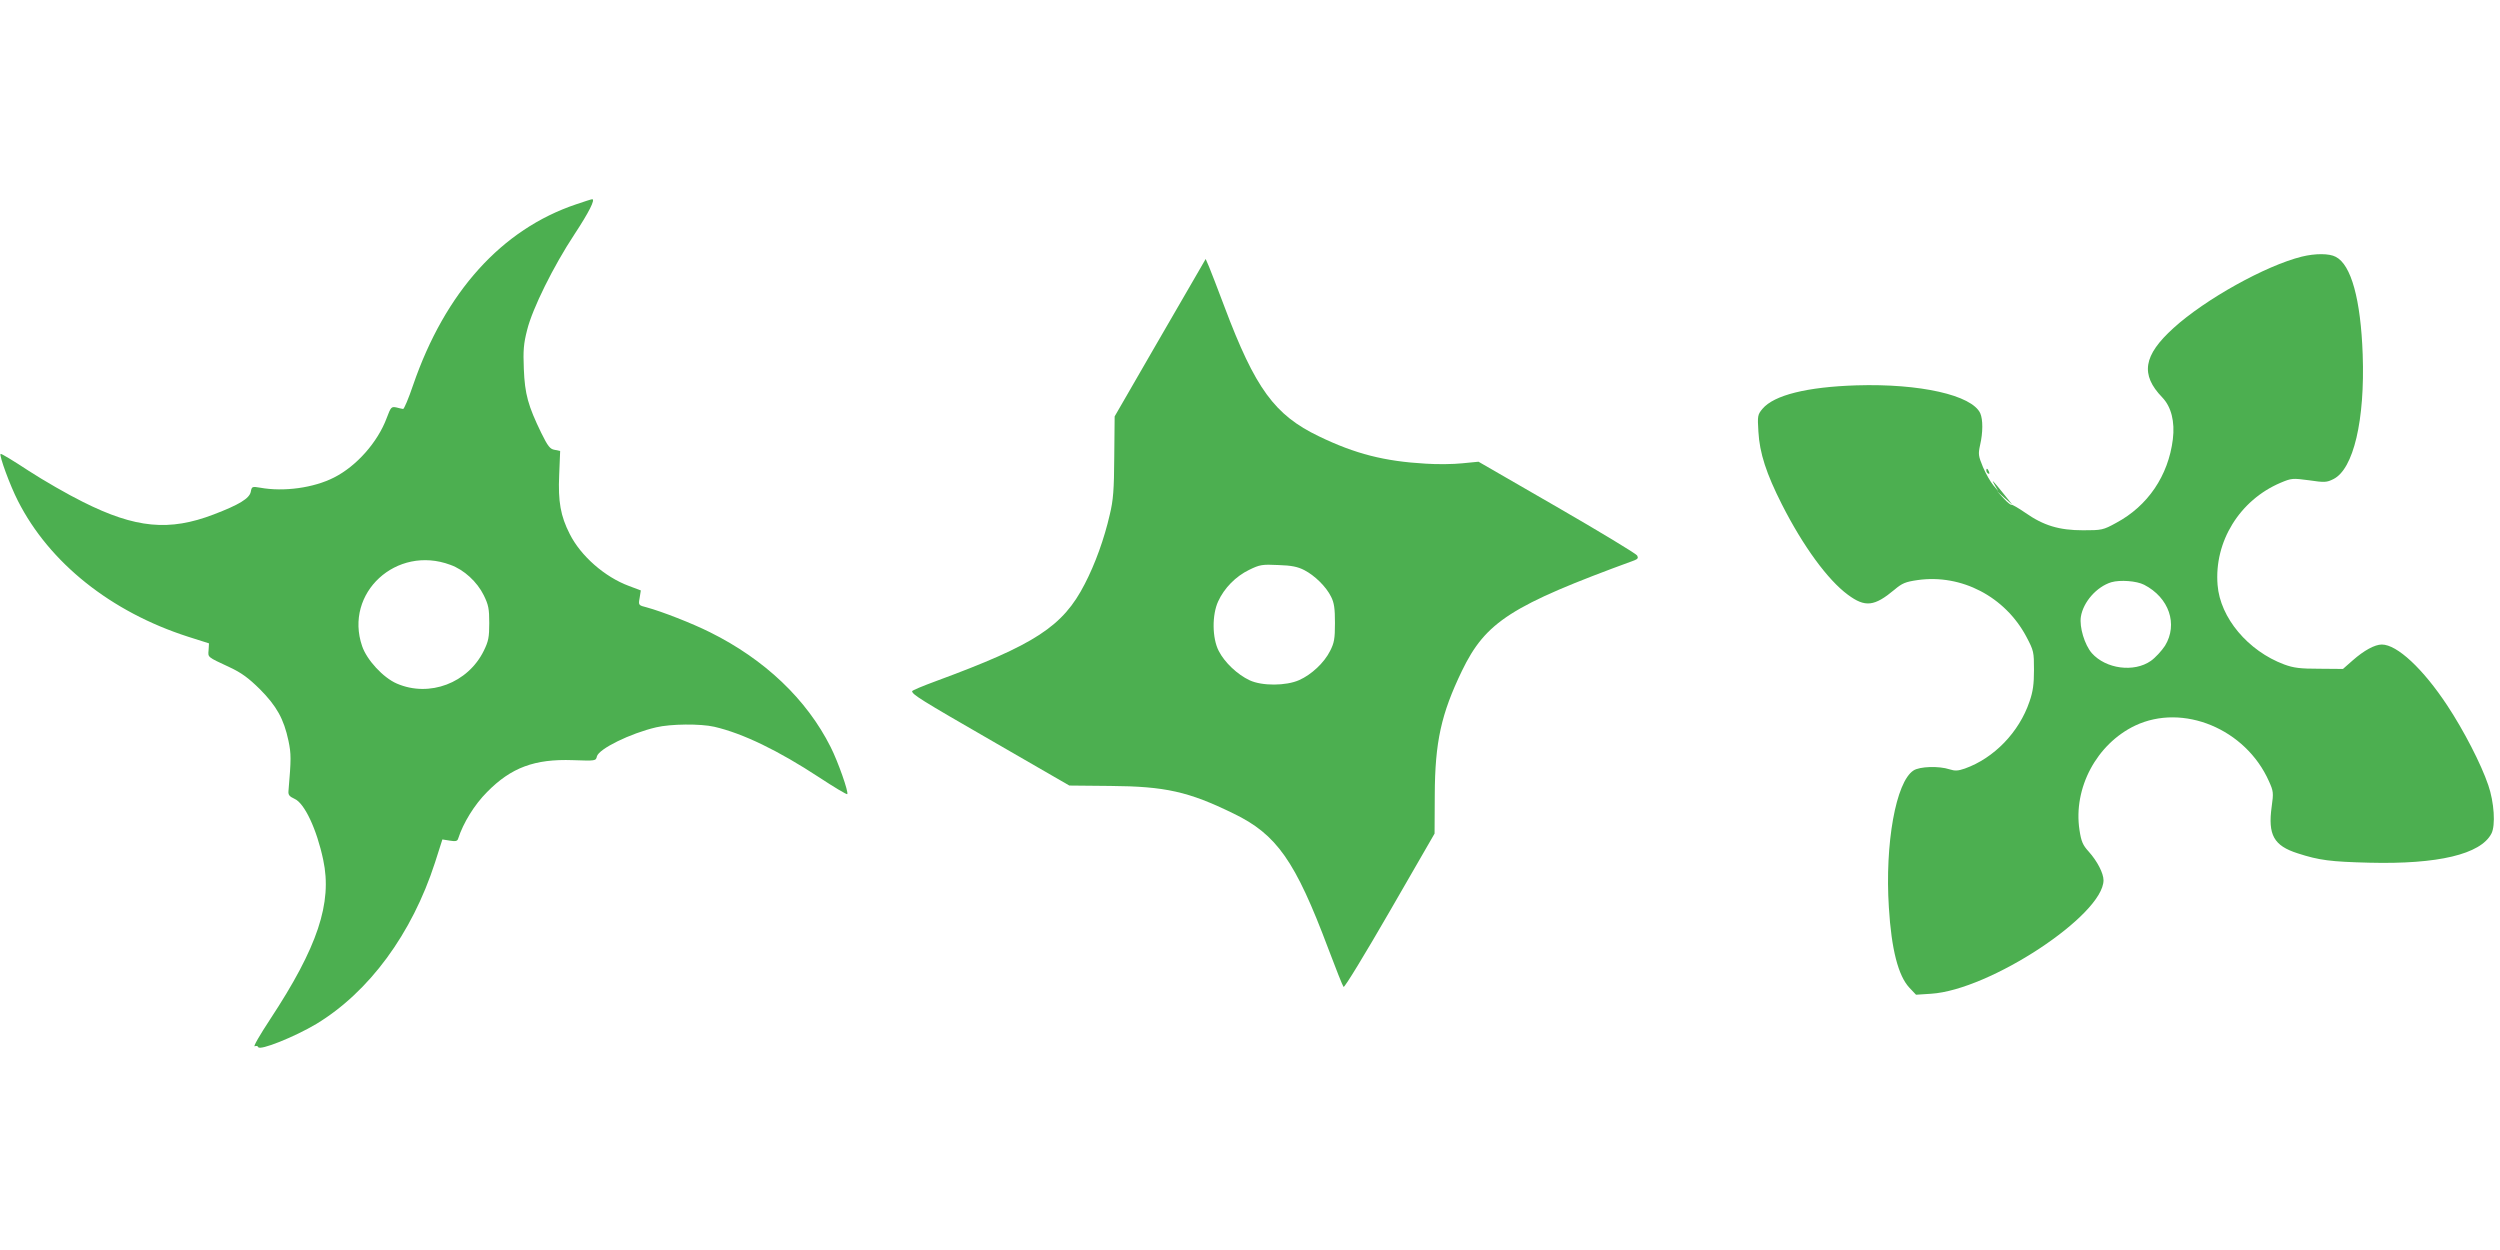
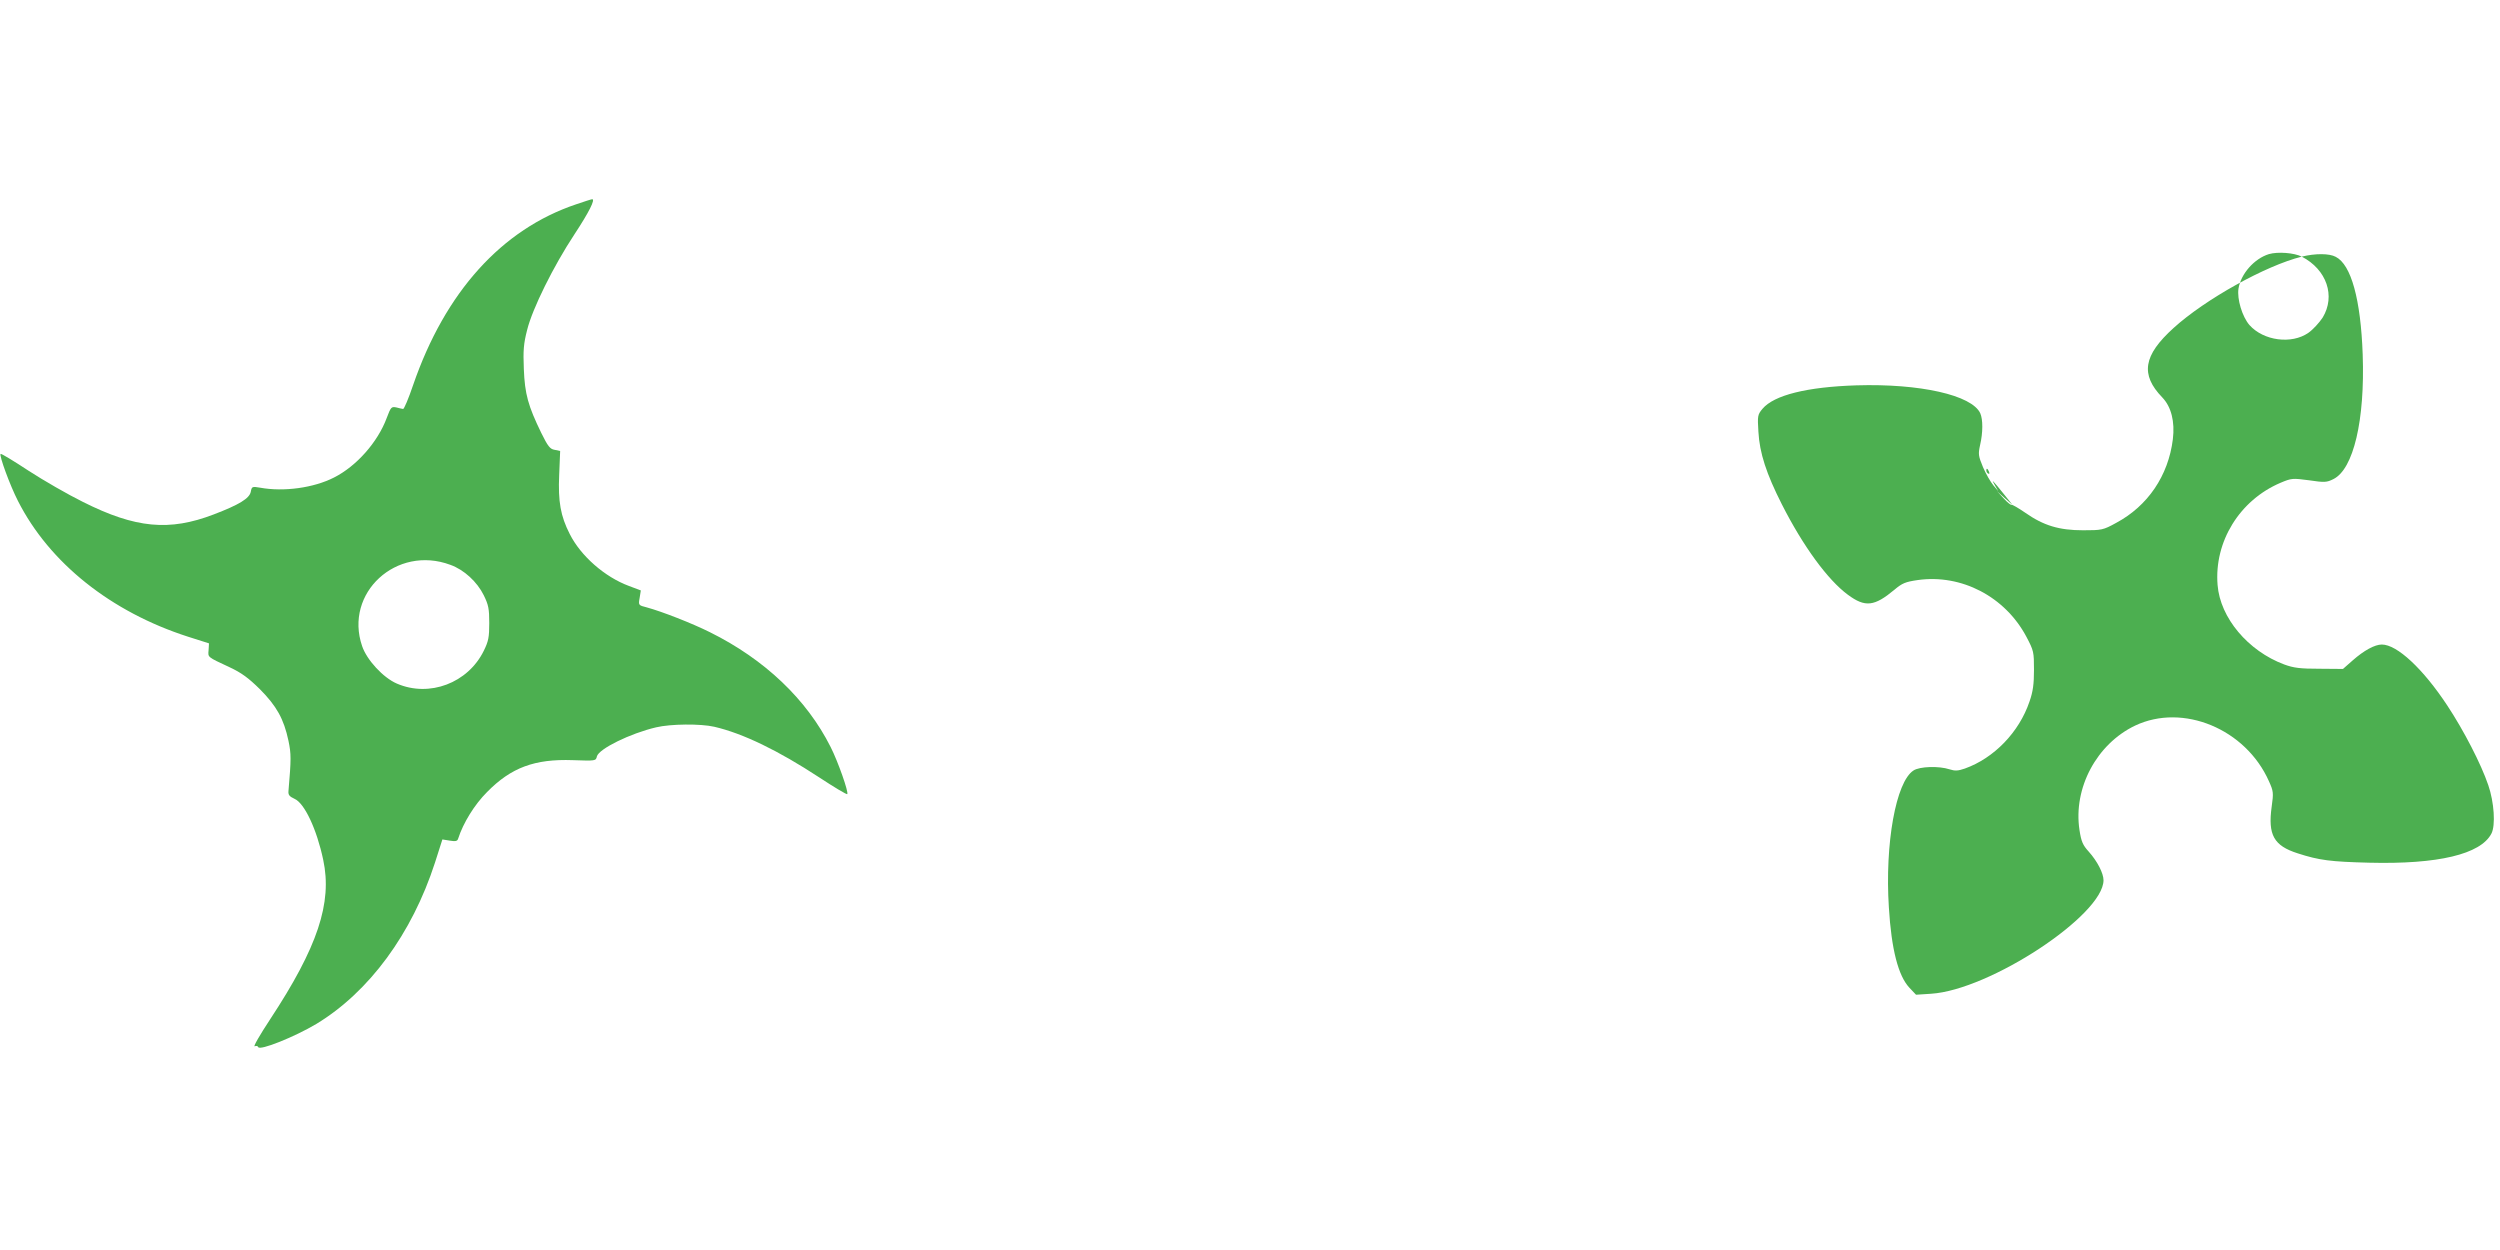
<svg xmlns="http://www.w3.org/2000/svg" version="1.0" width="1280pt" height="640pt" viewBox="0 0 1280 640" preserveAspectRatio="xMidYMid meet">
  <g transform="translate(0,640) scale(0.1,-0.1)" fill="#4caf50" stroke="none">
    <path d="M2950 5354 c-381 -128 -671 -449 -835 -926 -23 -68 -46 -122 -51 -122 -5 1 -21 4 -35 8 -25 5 -28 2 -49 -54 -46 -124 -155 -247 -270 -305 -104 -53 -257 -74 -378 -52 -41 7 -43 6 -48 -21 -7 -34 -59 -66 -190 -116 -227 -87 -400 -71 -669 64 -77 38 -202 110 -279 160 -76 50 -140 89 -143 86 -8 -8 48 -161 89 -241 161 -317 476 -568 871 -695 l107 -34 -2 -34 c-3 -38 -9 -34 107 -88 62 -29 97 -55 156 -113 85 -86 122 -151 146 -264 14 -67 14 -93 0 -257 -2 -20 5 -28 31 -40 51 -22 114 -156 147 -313 47 -220 -29 -447 -272 -816 -52 -79 -88 -141 -79 -138 8 3 16 2 18 -4 7 -20 186 52 297 118 271 164 490 462 608 826 l38 119 38 -6 c30 -5 39 -3 43 11 26 80 83 173 148 238 123 125 243 170 439 163 116 -4 118 -4 123 19 10 39 171 118 303 149 75 18 229 19 298 3 147 -34 328 -122 537 -259 76 -50 141 -89 144 -86 8 9 -47 166 -85 241 -123 245 -338 449 -618 588 -92 46 -246 106 -323 127 -43 11 -44 11 -37 49 l6 38 -61 23 c-124 46 -247 154 -303 266 -47 92 -60 166 -54 302 l5 123 -29 6 c-23 4 -34 18 -68 87 -67 138 -84 198 -89 327 -4 95 -1 130 17 200 27 109 135 327 242 489 75 114 108 180 91 180 -4 0 -41 -12 -82 -26z m-644 -1846 c70 -25 137 -87 171 -156 24 -49 28 -69 28 -142 0 -73 -4 -93 -28 -142 -81 -165 -278 -240 -445 -168 -70 30 -154 121 -178 192 -93 272 176 519 452 416z" />
-     <path d="M11785 5086 c-185 -46 -494 -218 -656 -365 -156 -141 -171 -239 -58 -356 46 -48 65 -124 54 -214 -23 -187 -129 -342 -290 -428 -67 -37 -74 -38 -170 -38 -122 0 -202 24 -296 90 -35 24 -66 42 -69 40 -4 -2 -22 12 -41 33 l-34 37 39 -35 40 -35 -44 55 c-57 71 -68 82 -46 45 l17 -30 -25 30 c-14 17 -38 58 -53 93 -24 58 -25 67 -15 113 15 64 15 131 1 163 -43 93 -309 153 -634 143 -253 -8 -422 -50 -481 -120 -25 -30 -26 -36 -21 -117 6 -110 41 -216 120 -372 109 -215 235 -387 338 -463 89 -66 136 -60 239 26 39 33 56 40 118 49 225 32 448 -85 557 -290 38 -72 39 -78 39 -170 0 -72 -5 -111 -23 -162 -53 -157 -182 -290 -331 -343 -35 -12 -50 -13 -78 -4 -54 18 -154 15 -185 -6 -90 -58 -147 -375 -126 -701 13 -215 48 -350 105 -411 l34 -36 77 5 c300 19 882 402 883 581 0 36 -32 98 -76 147 -30 33 -38 51 -47 110 -33 215 88 441 285 535 245 116 566 -17 685 -285 23 -51 24 -59 14 -130 -20 -145 11 -200 133 -239 111 -36 169 -43 366 -48 352 -9 571 43 626 149 22 42 14 161 -16 248 -37 109 -126 281 -210 408 -124 188 -257 312 -335 312 -36 0 -91 -30 -149 -81 l-50 -44 -120 1 c-99 0 -132 4 -181 22 -185 69 -328 239 -341 407 -18 222 113 434 322 523 57 24 62 24 146 13 80 -12 91 -11 125 6 103 51 162 302 150 638 -10 282 -59 460 -138 500 -33 18 -105 18 -174 1z m-807 -1680 c128 -66 174 -202 107 -312 -17 -26 -50 -62 -73 -78 -86 -60 -230 -41 -302 40 -37 43 -64 133 -56 186 12 76 81 154 156 177 45 13 129 7 168 -13z" />
-     <path d="M6139 5015 c-19 -33 -125 -215 -234 -404 l-198 -343 -2 -207 c-1 -169 -5 -222 -23 -296 -28 -123 -75 -253 -128 -355 -112 -218 -254 -310 -761 -497 -68 -25 -123 -48 -123 -52 1 -17 42 -43 410 -255 l395 -228 210 -2 c281 -2 401 -29 630 -141 222 -107 317 -243 485 -690 39 -104 75 -194 79 -198 5 -5 111 170 237 388 l229 397 1 197 c1 273 33 416 139 636 122 252 252 335 883 566 18 7 21 13 14 25 -5 9 -190 121 -410 248 l-402 232 -82 -8 c-46 -5 -130 -6 -188 -2 -211 12 -361 50 -547 140 -227 109 -326 244 -484 664 -34 91 -70 183 -79 205 l-17 39 -34 -59z m539 -1534 c54 -28 112 -85 137 -136 16 -31 20 -61 20 -135 0 -81 -4 -102 -25 -143 -30 -60 -95 -121 -158 -149 -67 -30 -190 -31 -254 -1 -62 29 -128 91 -158 150 -34 65 -35 185 -3 254 31 68 90 128 158 161 55 27 67 29 150 25 68 -2 100 -9 133 -26z" />
+     <path d="M11785 5086 c-185 -46 -494 -218 -656 -365 -156 -141 -171 -239 -58 -356 46 -48 65 -124 54 -214 -23 -187 -129 -342 -290 -428 -67 -37 -74 -38 -170 -38 -122 0 -202 24 -296 90 -35 24 -66 42 -69 40 -4 -2 -22 12 -41 33 l-34 37 39 -35 40 -35 -44 55 c-57 71 -68 82 -46 45 l17 -30 -25 30 c-14 17 -38 58 -53 93 -24 58 -25 67 -15 113 15 64 15 131 1 163 -43 93 -309 153 -634 143 -253 -8 -422 -50 -481 -120 -25 -30 -26 -36 -21 -117 6 -110 41 -216 120 -372 109 -215 235 -387 338 -463 89 -66 136 -60 239 26 39 33 56 40 118 49 225 32 448 -85 557 -290 38 -72 39 -78 39 -170 0 -72 -5 -111 -23 -162 -53 -157 -182 -290 -331 -343 -35 -12 -50 -13 -78 -4 -54 18 -154 15 -185 -6 -90 -58 -147 -375 -126 -701 13 -215 48 -350 105 -411 l34 -36 77 5 c300 19 882 402 883 581 0 36 -32 98 -76 147 -30 33 -38 51 -47 110 -33 215 88 441 285 535 245 116 566 -17 685 -285 23 -51 24 -59 14 -130 -20 -145 11 -200 133 -239 111 -36 169 -43 366 -48 352 -9 571 43 626 149 22 42 14 161 -16 248 -37 109 -126 281 -210 408 -124 188 -257 312 -335 312 -36 0 -91 -30 -149 -81 l-50 -44 -120 1 c-99 0 -132 4 -181 22 -185 69 -328 239 -341 407 -18 222 113 434 322 523 57 24 62 24 146 13 80 -12 91 -11 125 6 103 51 162 302 150 638 -10 282 -59 460 -138 500 -33 18 -105 18 -174 1z c128 -66 174 -202 107 -312 -17 -26 -50 -62 -73 -78 -86 -60 -230 -41 -302 40 -37 43 -64 133 -56 186 12 76 81 154 156 177 45 13 129 7 168 -13z" />
    <path d="M10170 3991 c0 -6 4 -13 10 -16 6 -3 7 1 4 9 -7 18 -14 21 -14 7z" />
  </g>
</svg>